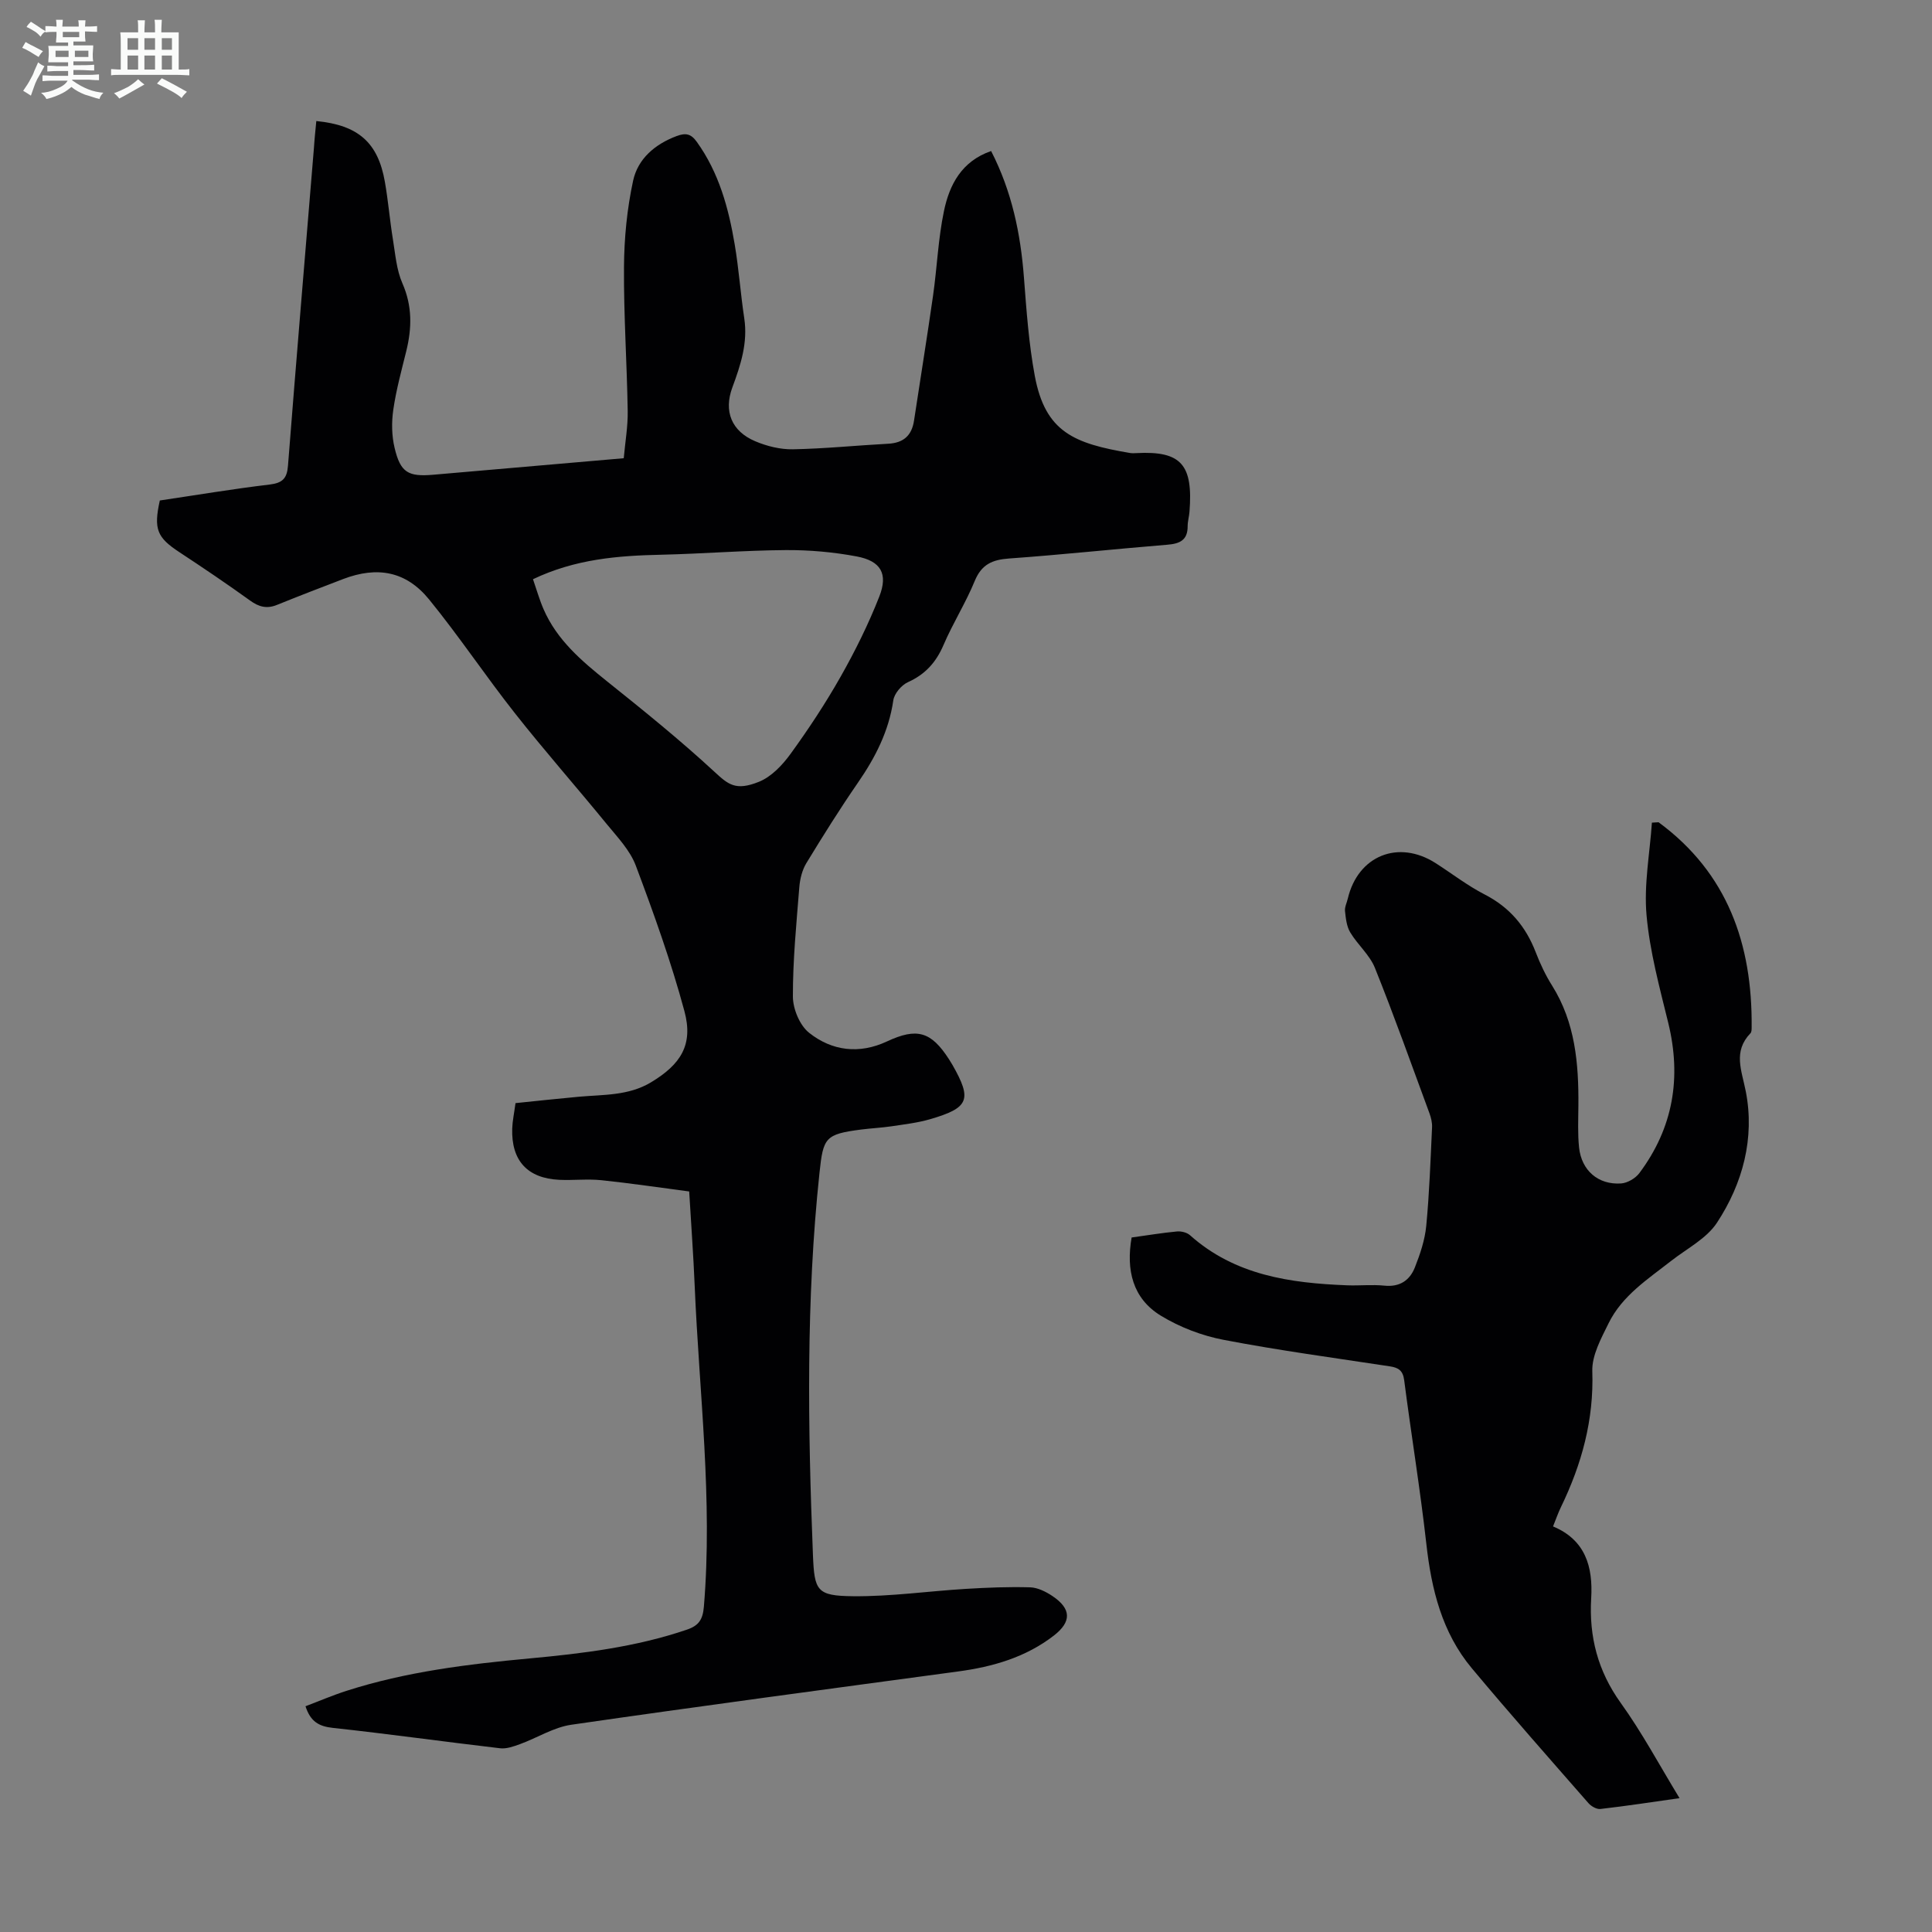
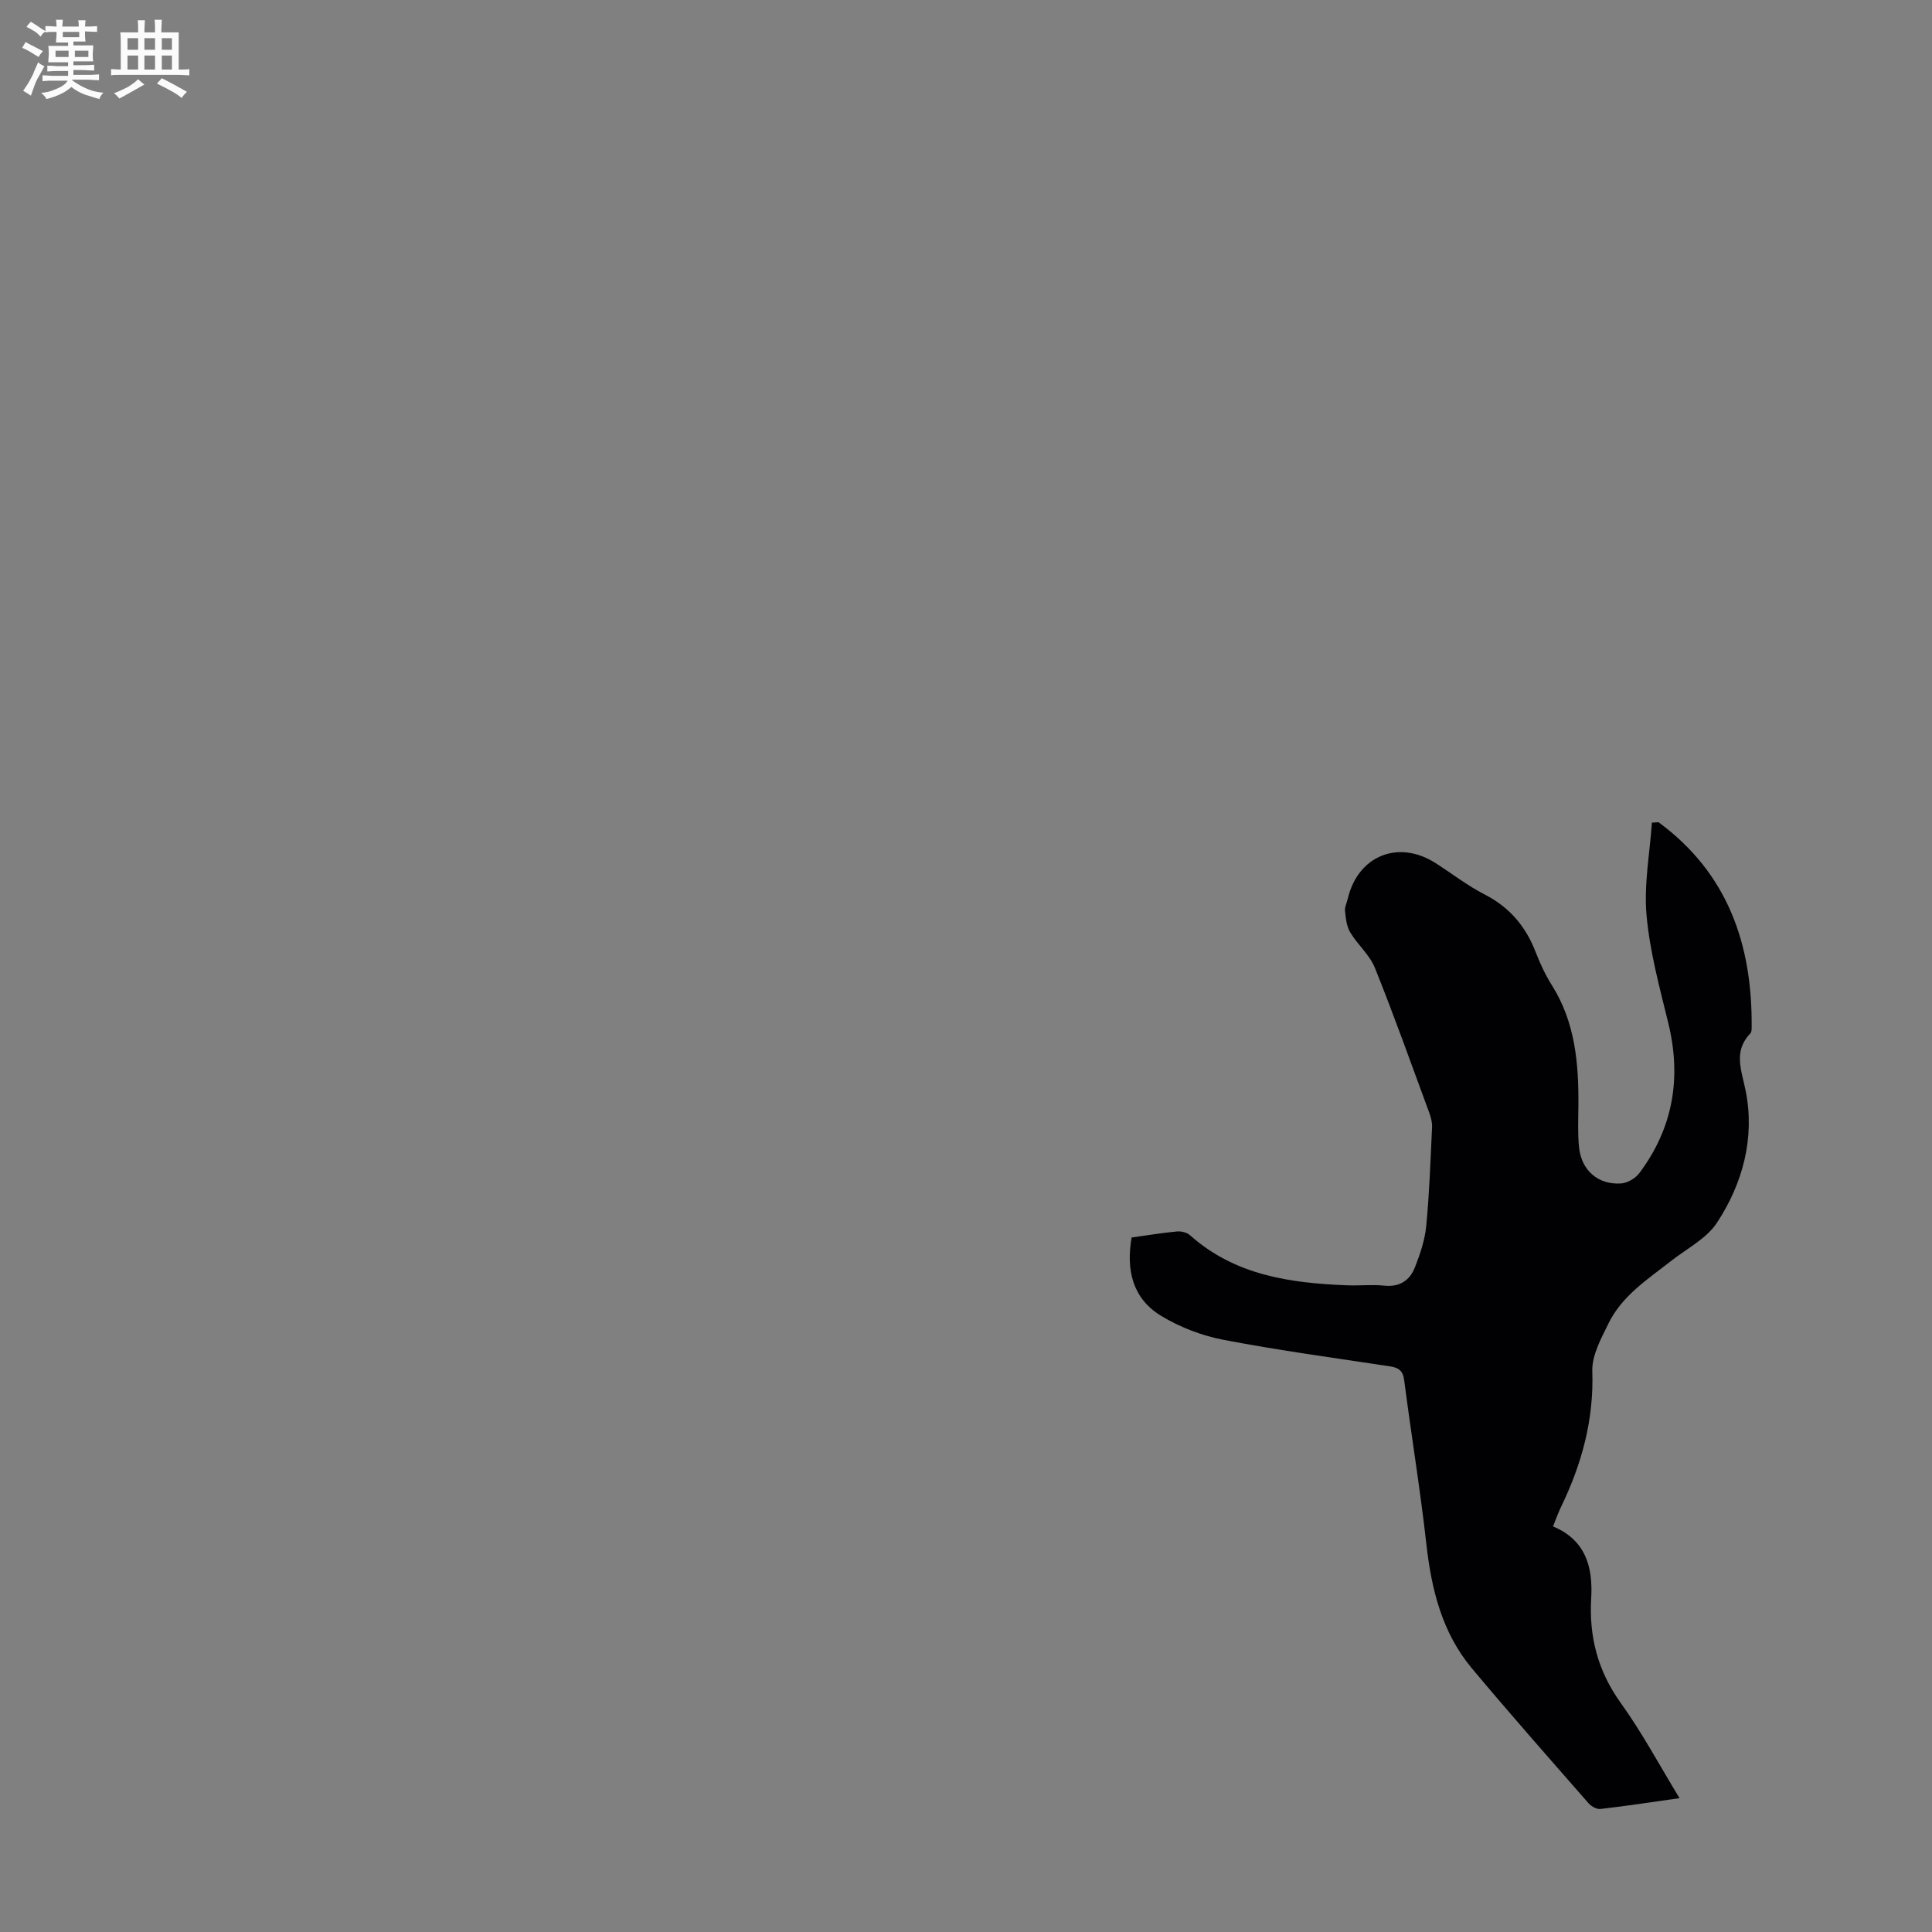
<svg xmlns="http://www.w3.org/2000/svg" enable-background="new 0 0 400 400" viewBox="0 0 400 400">
  <rect x="0" y="0" width="400" height="400" fill="#808080" stroke="none" />
  <path d="m6.8 9.5c.6.3 1.3.7 2.1 1.1-.4.4-.7.8-.9 1.2-.7-.4-1.3-.8-1.8-1.1s-1.1-.6-1.6-.8c.2-.4.5-.8.7-1.2.4.2.8.5 1.5.8zm.9 6.9c-.3.6-.5 1.1-.7 1.7s-.4 1.1-.6 1.7c-.6-.4-1.1-.7-1.6-1 .7-1 1.2-1.8 1.5-2.4.3-.5.6-1.1.8-1.7.3-.6.5-1.2.8-1.8.3.3.8.6 1.3.8-.7 1.3-1.2 2.2-1.5 2.7zm.1-11c.4.3 1 .7 1.7 1.1-.5.2-.8.6-1.1 1.1-.5-.6-1-1-1.4-1.2s-.9-.6-1.5-.8c.2-.4.5-.7.9-1.1.5.3.9.6 1.4.9zm10.5 13.1c1 .4 2 .6 3.1.7-.4.4-.7.8-.8 1.3-.9-.2-1.9-.6-3-.9-1-.4-2-.9-2.8-1.6-.5.4-1.1.9-1.9 1.3s-1.9.9-3.3 1.2c-.1-.3-.5-.8-1.1-1.3 1 0 2.1-.3 3.2-.8 1.2-.5 1.9-1 2.3-1.7h-3.2c-.4 0-1 0-2 .1v-1.2c1 0 1.7.1 2 .1h3.3v-1h-2.3c-.2 0-.9 0-2 .1v-1.2c1.2 0 1.9.1 2 .1h2.3v-.8h-4.1c0-.7.1-1.2.1-1.6 0-.5 0-1.1-.1-1.8h4.1v-.7h-2.5c0-.6.1-1.1.1-1.6v-.6h-.5c-.4 0-1 0-1.8.1v-1.3c1.2 0 1.9.1 2.1.1h.2c0-.3 0-.8-.1-1.4h1.4c0 .6-.1 1-.1 1.4h3.4c0-.4 0-.8-.1-1.3h1.5c0 .4-.1.9-.1 1.3.7 0 1.5 0 2.5-.1v1.2c-1 0-1.8-.1-2.5-.1v.6c0 .3 0 .8.1 1.5h-2.5v.8h4.1c0 .7-.1 1.3-.1 1.8s0 1 .1 1.5h-4.1v.8h1.4c.8 0 1.8 0 2.9-.1v1.2c-1 0-1.9-.1-2.8-.1h-1.5v1h3.2c.3 0 1 0 2.1-.1v1.2c-1.1 0-1.8-.1-2.1-.1h-3.4l-.1.1c1.4 1 2.4 1.5 3.4 1.9zm-4.1-6.7v-1.3h-2.7v1.3zm2.2-4.1v-1.1h-3.4v1.1zm1.9 4.1v-1.3h-2.8v1.3z" fill="#fafbfa" />
  <path d="m37 6.7v2.3 5.4c1 0 1.8 0 2.2-.1v1.3c-.6 0-1.5-.1-2.5-.1h-11.9c-.7 0-1.3 0-1.8.1v-1.3c.5 0 1.1.1 2 .1v-5.2c0-1 0-1.8-.1-2.5h3.7c0-1.3 0-2.1-.1-2.5h1.5c0 .4-.1 1.3-.1 2.5h2.2c0-1.2 0-2.1-.1-2.6h1.5c0 .4-.1 1.3-.1 2.6zm-12.3 13.7c-.3-.4-.7-.8-1.1-1.1 1.1-.4 2.1-.9 2.9-1.3.8-.5 1.5-1 2.1-1.6.4.4.9.8 1.3 1.1-2.5 1.4-4.2 2.4-5.2 2.9zm3.9-10.1v-2.4h-2.2v2.4zm0 4.1v-2.9h-2.2v2.9zm3.5-4.1v-2.4h-2.2v2.4zm0 4.1v-2.9h-2.2v2.9zm.4 2.9 1-1.1c.6.3 1.4.7 2.5 1.3s2 1.1 2.7 1.5c-.4.4-.8.8-1.1 1.3-.8-.8-2.5-1.7-5.1-3zm3.1-7v-2.4h-2.1v2.4zm0 4.1v-2.9h-2.1v2.9z" fill="#fafbfa" />
  <g fill="#010103">
-     <path d="m65.49 25.06c8.71.85 12.77 4.47 14.19 12.56.7 3.96 1.02 7.98 1.67 11.95.5 3.06.74 6.3 1.96 9.08 2.07 4.71 1.98 9.28.8 14.06-.99 4.01-2.09 8.03-2.68 12.1-.38 2.59-.34 5.4.27 7.93 1.21 5.09 2.8 6 8 5.55 13.03-1.12 26.06-2.26 39.44-3.42.3-3.37.87-6.58.82-9.77-.16-9.95-.84-19.9-.77-29.85.04-5.96.63-12.02 1.89-17.84.98-4.52 4.5-7.55 9.01-9.24 1.86-.69 2.96-.51 4.19 1.22 4.57 6.37 6.56 13.67 7.83 21.2.86 5.07 1.21 10.22 1.98 15.3.77 5.09-.75 9.7-2.47 14.34-1.82 4.93-.16 9.06 4.75 11.13 2.41 1.02 5.19 1.71 7.78 1.66 6.59-.12 13.16-.8 19.74-1.15 3.16-.17 4.88-1.68 5.35-4.79 1.3-8.61 2.7-17.2 3.93-25.81.84-5.86 1.06-11.82 2.27-17.59 1.13-5.43 3.65-10.3 9.76-12.41 4.31 8.39 6.11 17.14 6.8 26.24.52 6.79 1 13.62 2.24 20.3 2.18 11.69 8.16 14.02 19.73 15.98.44.07.9.04 1.34.02 9.3-.49 11.72 2.44 10.96 12.15-.08 1-.38 1.99-.38 2.99.01 2.89-1.62 3.62-4.21 3.83-10.92.89-21.83 2.07-32.76 2.85-3.48.25-5.7 1.22-7.11 4.65-1.86 4.54-4.53 8.74-6.46 13.25-1.54 3.59-3.77 6.08-7.36 7.7-1.35.61-2.84 2.36-3.04 3.77-.93 6.39-3.72 11.82-7.32 17.04-3.75 5.43-7.25 11.03-10.68 16.66-.87 1.43-1.32 3.27-1.46 4.97-.6 7.55-1.35 15.11-1.33 22.67.01 2.56 1.42 5.96 3.37 7.5 4.73 3.75 10.36 4.46 16.1 1.78 6.23-2.91 9.15-2.05 12.85 3.69.24.38.48.76.7 1.14 4.12 7.22 3.47 8.92-4.65 11.28-2.56.74-5.25 1.05-7.9 1.45-2.1.31-4.23.41-6.34.68-7.45.96-7.85 1.67-8.62 8.93-2.81 26.35-2.41 52.73-1.36 79.14.3 7.44.78 8.48 8.31 8.55 7.77.08 15.55-1.05 23.34-1.52 4.44-.27 8.89-.45 13.33-.32 1.56.05 3.25.9 4.6 1.8 3.94 2.64 3.99 5.32.31 8.18-5.84 4.52-12.65 6.47-19.84 7.44-26.7 3.61-53.41 7.17-80.08 11.03-3.65.53-7.05 2.71-10.61 4.01-1.32.48-2.81 1.02-4.14.86-11.55-1.35-23.07-2.97-34.63-4.22-2.83-.31-4.61-1.26-5.65-4.48 2.78-1.05 5.59-2.26 8.49-3.19 12.32-3.96 25.08-5.52 37.9-6.71 11.03-1.02 22.01-2.36 32.58-5.96 2.46-.84 3.28-2.08 3.51-4.75 1.86-22.21-.97-44.27-1.9-66.38-.26-6.25-.72-12.49-1.14-19.59-6.06-.79-12.1-1.7-18.16-2.33-2.88-.3-5.82.05-8.72-.08-6.62-.31-9.97-3.98-9.76-10.62.05-1.55.39-3.1.68-5.26 4.3-.44 8.69-.92 13.09-1.32 5.09-.46 10.29-.18 14.95-2.98 6.19-3.72 8.81-7.79 6.93-14.75-2.75-10.2-6.34-20.21-10.06-30.11-1.19-3.18-3.79-5.89-6.01-8.6-6.29-7.7-12.87-15.16-19.02-22.96-6.09-7.72-11.56-15.94-17.77-23.56-4.76-5.85-10.71-6.92-17.78-4.23-4.59 1.75-9.17 3.52-13.72 5.36-2.1.85-3.74.42-5.56-.9-4.8-3.46-9.72-6.78-14.66-10.03-4.6-3.03-5.35-4.74-4.03-10.69 7.5-1.11 15.09-2.39 22.73-3.3 2.64-.32 3.59-1.23 3.8-3.86 1.72-21.97 3.57-43.92 5.38-65.88.11-1.77.3-3.53.49-5.52zm44.86 94.86c.78 2.25 1.35 4.29 2.19 6.21 2.77 6.38 7.85 10.69 13.14 14.93 7.58 6.06 15.14 12.17 22.25 18.74 2.86 2.64 4.38 3.99 9.18 2.07 2.58-1.03 4.89-3.47 6.58-5.81 3.73-5.14 7.25-10.48 10.38-16.01 3.01-5.32 5.75-10.86 7.98-16.54 1.86-4.73.32-7.37-4.7-8.31-4.8-.9-9.75-1.34-14.64-1.31-8.6.06-17.19.76-25.79.96-8.96.19-17.81.89-26.57 5.07z" />
    <path d="m343.39 170.24c14.29 10.51 19.42 25.24 19.27 42.38 0 .44.01 1.03-.24 1.29-3.65 3.82-1.84 7.63-.97 12.07 1.88 9.64-.62 19.03-5.97 27.17-2.16 3.29-6.22 5.35-9.48 7.9-4.84 3.79-10.14 7.19-12.95 12.9-1.55 3.15-3.49 6.67-3.38 9.96.34 10.06-2.19 19.23-6.49 28.11-.58 1.19-1.01 2.45-1.64 4.01 6.74 2.81 8.28 8.39 7.9 14.85-.47 7.96 1.36 15.07 6.12 21.7 4.41 6.13 7.99 12.85 12.17 19.71-5.78.82-11.07 1.63-16.38 2.24-.79.09-1.92-.56-2.49-1.22-8.1-9.26-16.25-18.48-24.14-27.92-6.17-7.39-8.36-16.32-9.41-25.74-1.27-11.33-3.13-22.59-4.59-33.9-.26-2.01-1.19-2.59-2.95-2.86-11.49-1.75-23.02-3.3-34.43-5.49-4.5-.86-9.07-2.61-12.98-4.99-5.88-3.58-7.24-9.49-6.07-16.2 3.21-.44 6.29-.96 9.39-1.25.88-.08 2.06.21 2.7.78 9.31 8.31 20.74 9.91 32.53 10.37 2.57.1 5.17-.19 7.72.07 3.19.33 5.26-1.12 6.31-3.79 1.09-2.75 2.07-5.68 2.35-8.6.65-6.77.88-13.58 1.2-20.38.05-.96-.2-1.99-.53-2.9-3.71-10.06-7.3-20.17-11.3-30.12-1.08-2.69-3.58-4.79-5.11-7.35-.75-1.25-.92-2.91-1.08-4.41-.09-.84.38-1.73.58-2.6 2.11-8.88 10.47-12.26 18.18-7.33 3.39 2.17 6.6 4.67 10.17 6.5 5.16 2.65 8.5 6.62 10.55 11.94.92 2.39 2.03 4.75 3.39 6.91 4.8 7.65 5.52 16.14 5.45 24.83-.02 2.91-.16 5.84.14 8.71.51 4.76 3.97 7.75 8.7 7.43 1.32-.09 2.97-1.06 3.78-2.14 7.01-9.37 8.76-19.76 5.98-31.12-1.8-7.35-3.82-14.76-4.49-22.26-.57-6.31.67-12.78 1.11-19.18.44-.01.91-.04 1.38-.08z" />
  </g>
</svg>